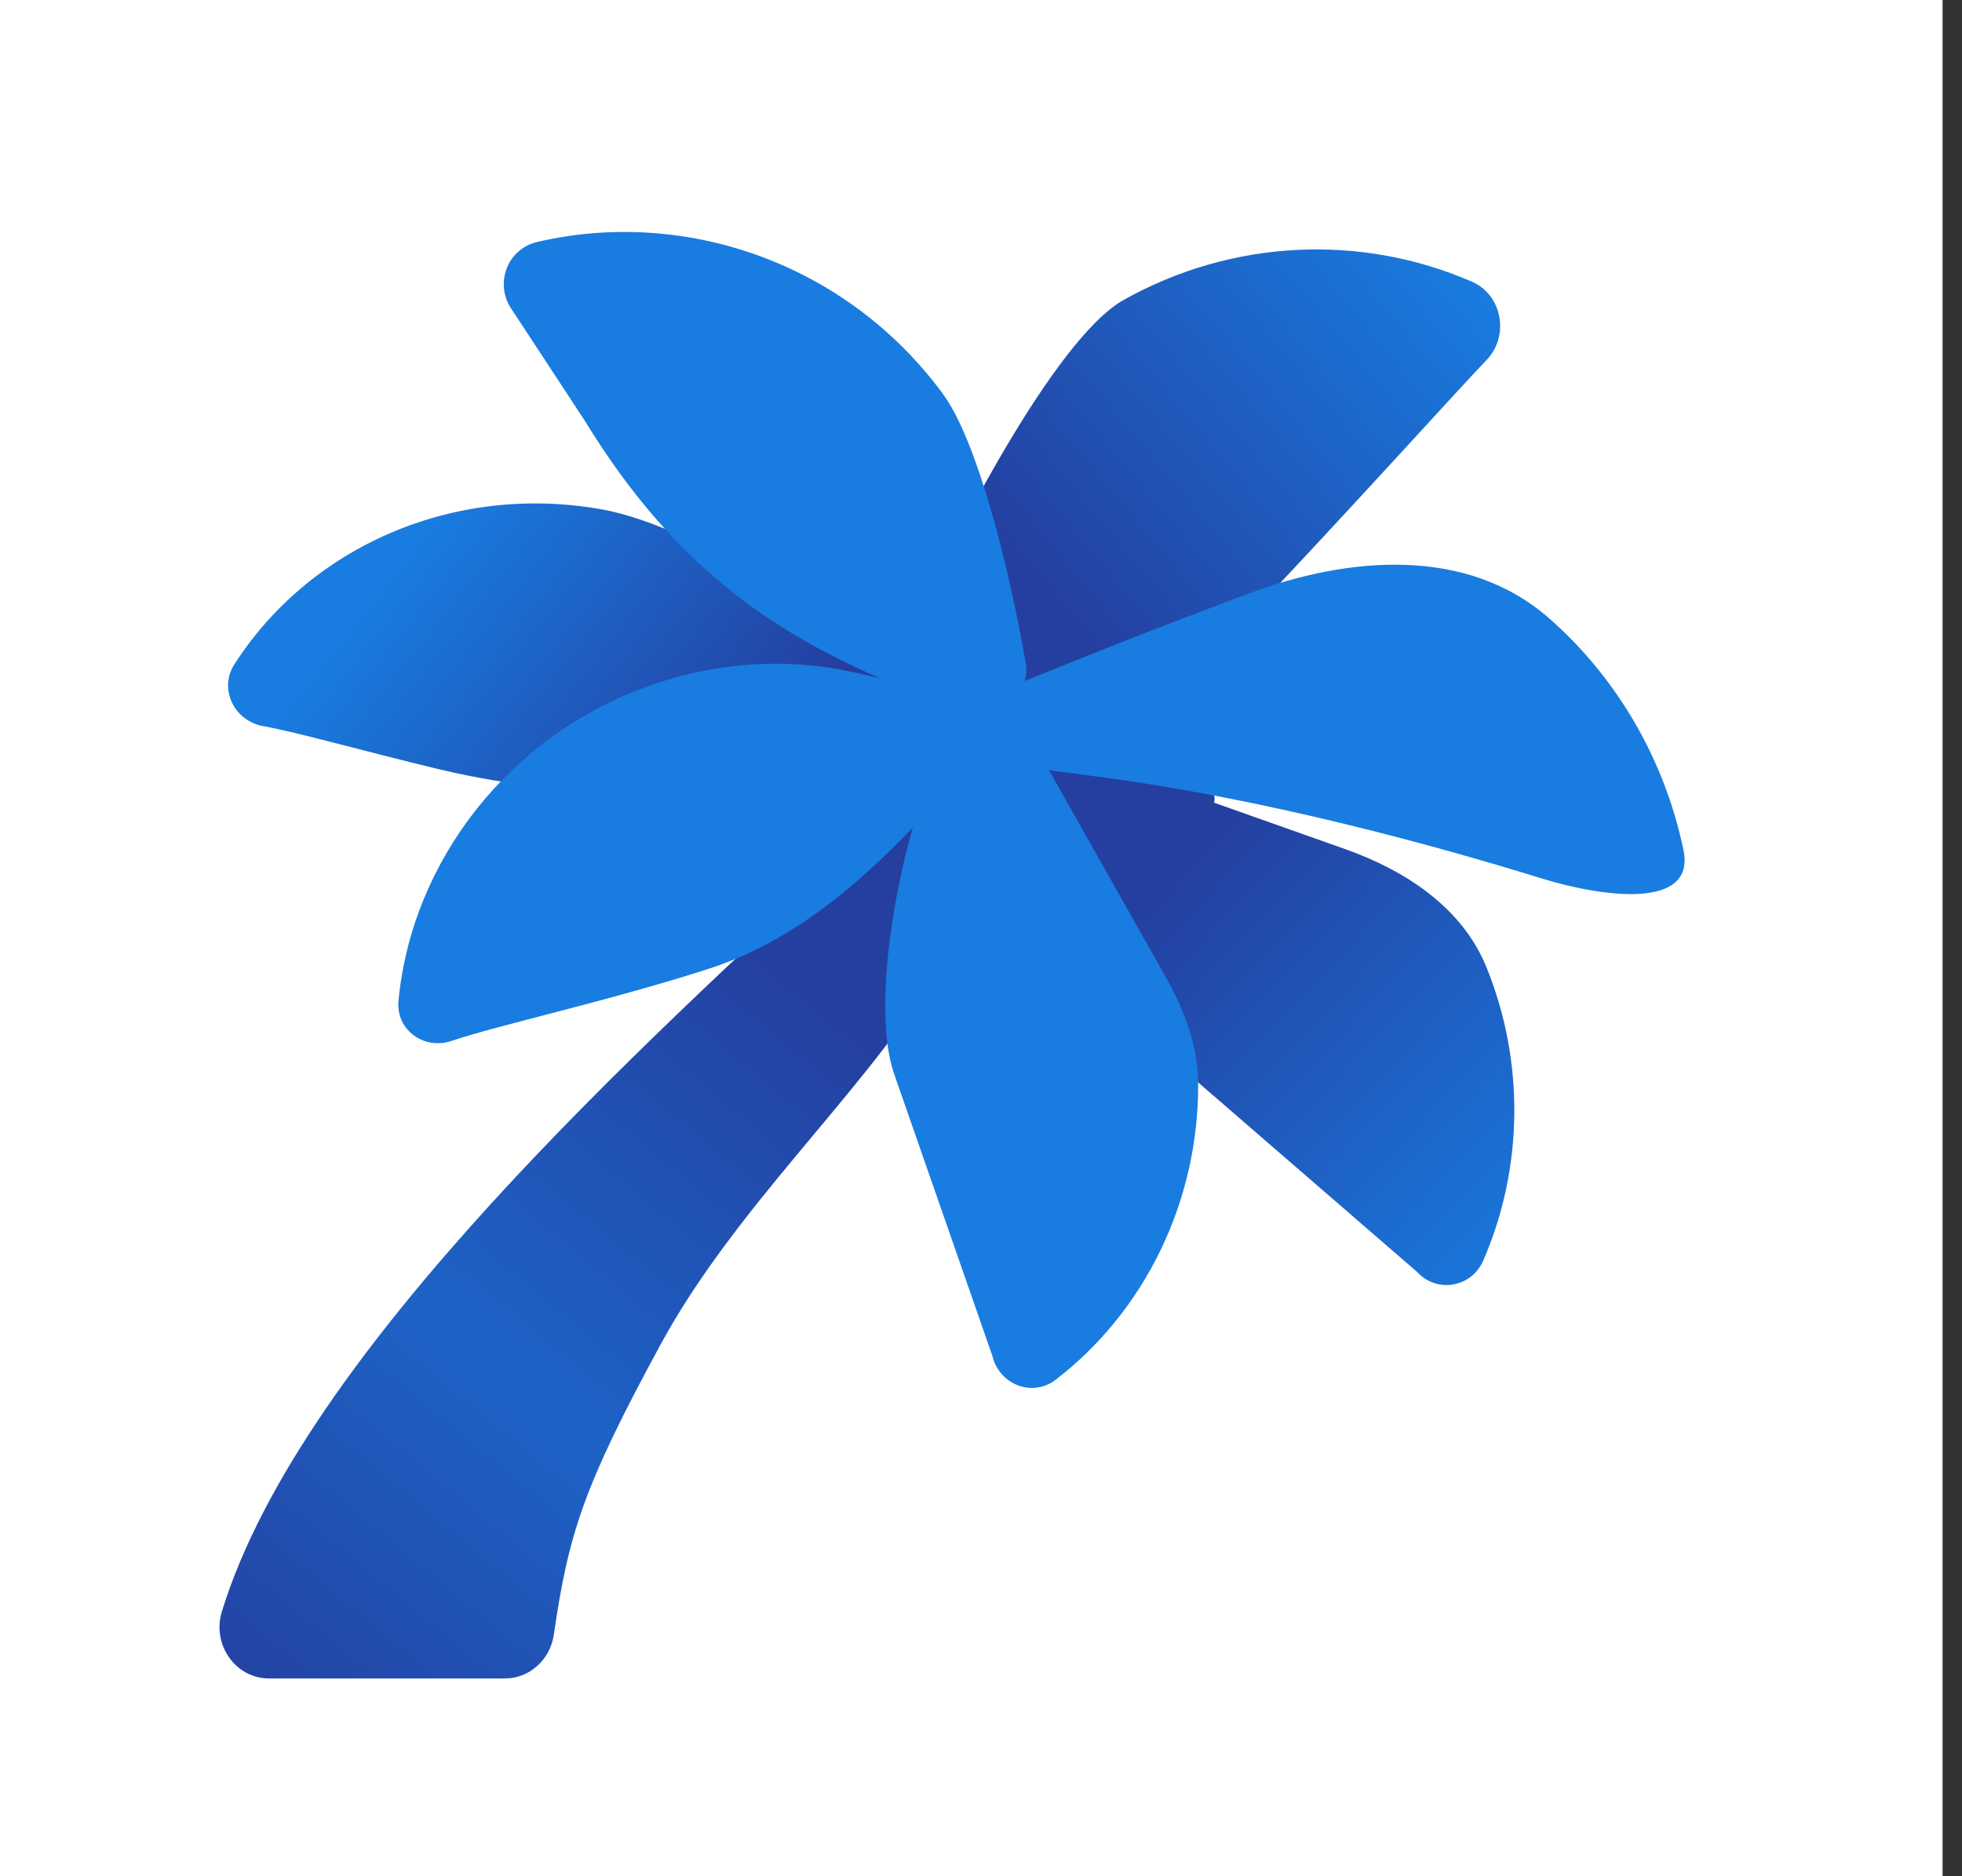
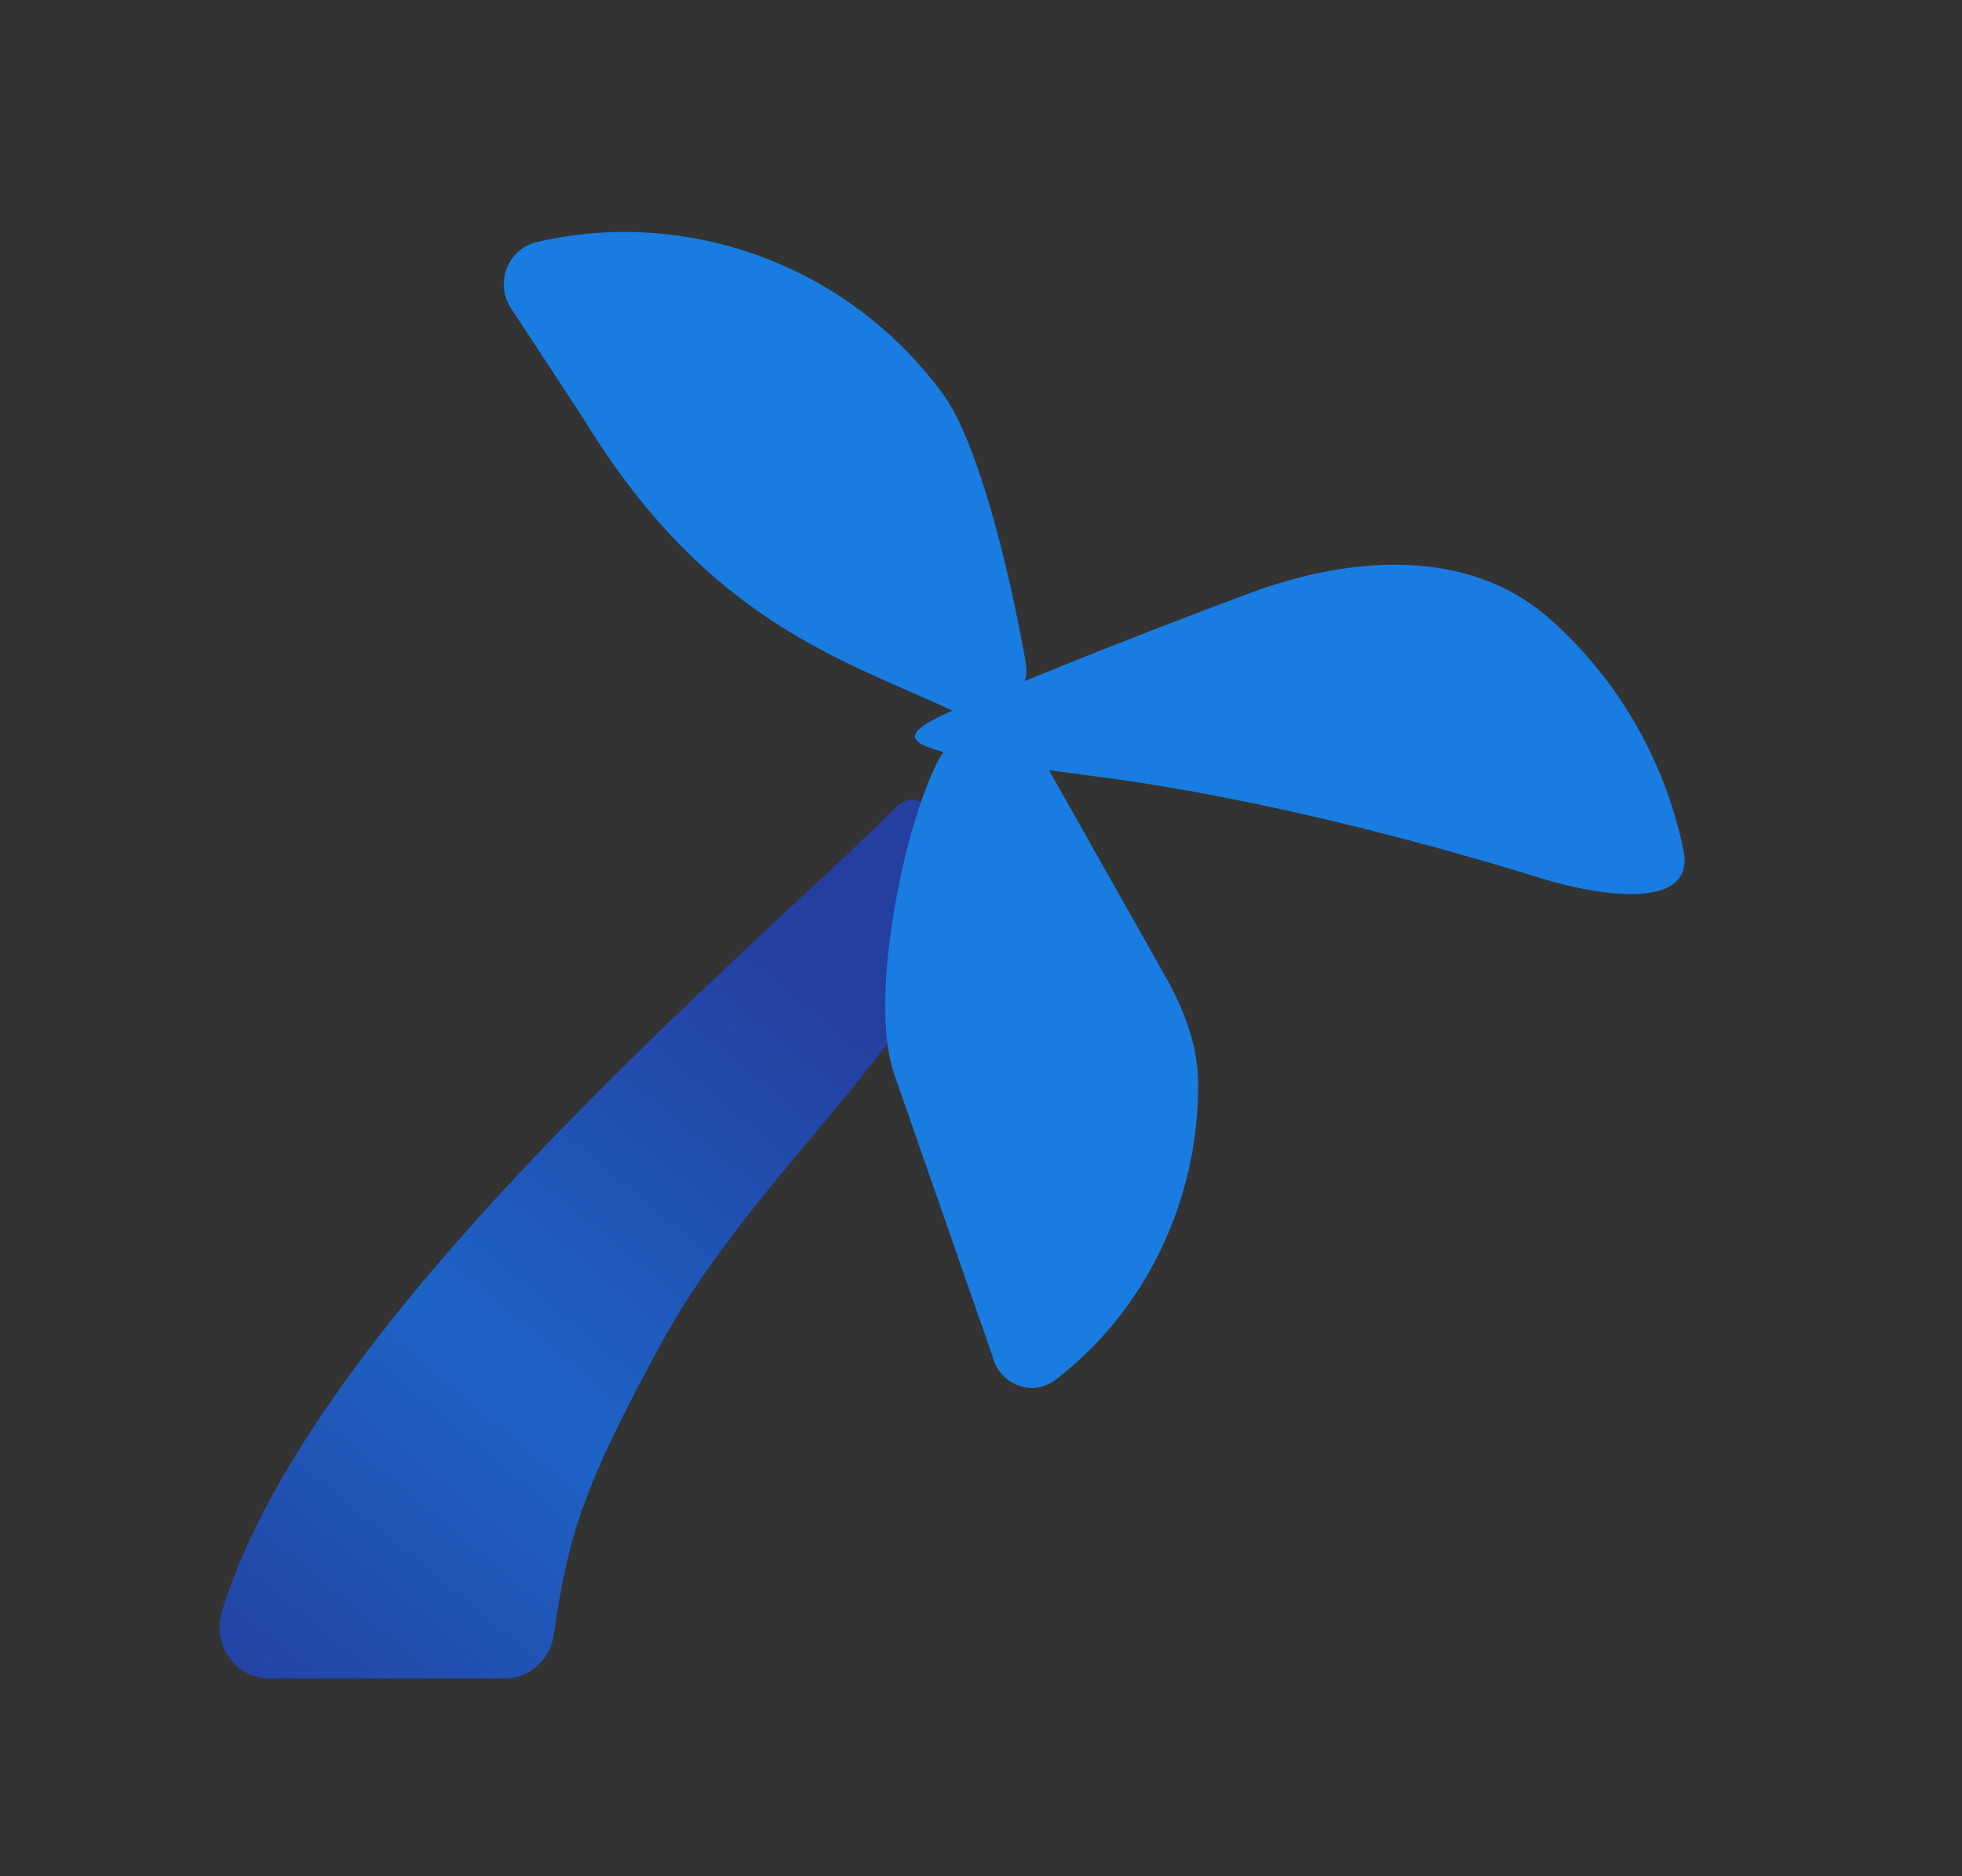
<svg xmlns="http://www.w3.org/2000/svg" width="69" height="66" viewBox="0 0 69 66" fill="none">
  <rect x="0" y="0" width="69" height="66" fill="#333333" stroke="none" />
-   <rect width="68.316" height="66" fill="white" />
  <path d="M23.241 47.279C25.831 42.52 30.205 38.579 32.663 34.623C32.883 34.27 32.739 33.808 32.55 33.438C32.015 32.393 32.439 30.479 32.655 28.845C32.741 28.198 32.04 27.895 31.569 28.348L29.84 30.011C22.892 36.524 10.636 47.465 7.803 56.687C7.445 57.853 8.283 59.043 9.462 59.043H17.756C18.621 59.043 19.351 58.383 19.479 57.495C19.987 53.978 20.513 52.294 23.241 47.279Z" fill="url(#paint0_linear_1557_1949)" />
-   <path d="M52.269 34.008C51.417 31.923 49.428 30.62 47.305 29.868L36.503 26.043C35.182 25.576 33.737 25.913 32.342 25.776C30.253 25.569 29.163 26.844 30.752 28.219L49.833 44.739C50.526 45.5 51.748 45.296 52.164 44.341C53.58 41.085 53.623 37.322 52.269 34.008Z" fill="url(#paint1_linear_1557_1949)" />
-   <path d="M33.779 23.911C36.19 24.848 38.877 25.867 41.04 26.77C43.584 27.831 43.125 28.949 40.387 28.749L35.012 28.356C28.716 27.896 21.538 28.532 15.389 27.048C12.809 26.426 10.429 25.752 9.257 25.543C8.233 25.361 7.694 24.232 8.233 23.385C10.843 19.293 15.881 16.977 21.165 17.918C24.753 18.557 30.372 22.589 33.779 23.911Z" fill="url(#paint2_linear_1557_1949)" />
-   <path d="M51.764 9.908C47.836 8.203 43.308 8.421 39.507 10.557C37.082 11.92 33.367 19.184 32.288 21.748C28.473 30.816 36.596 29.408 43.365 22.269C47.548 17.858 51.283 13.698 52.278 12.666C53.096 11.817 52.831 10.371 51.764 9.908Z" fill="url(#paint3_linear_1557_1949)" />
  <path d="M33.46 24.983C34.693 25.562 36.306 24.652 36.072 23.309C35.476 19.893 34.361 15.492 33.165 13.863C29.773 9.241 24.068 7.3 18.887 8.513C17.815 8.765 17.367 10.03 18.024 10.925L20.575 14.814C24.912 21.904 29.76 23.247 33.46 24.983Z" fill="#197CE0" />
-   <path d="M29.931 23.627C32.657 24.207 32.81 24.661 35.36 25.425C32.371 28.925 29.268 32.672 24.937 34.075C21.46 35.2 17.453 36.077 15.89 36.613C14.903 36.951 13.918 36.218 14.014 35.207C14.476 30.321 17.885 25.819 22.979 24.073C25.328 23.267 27.723 23.156 29.931 23.627Z" fill="#197CE0" />
  <path d="M42.137 38.098C42.128 36.772 41.64 35.507 40.988 34.353L36.841 27.003C35.819 25.191 33.866 25.005 32.947 26.844C31.744 29.252 30.547 35.202 31.446 37.78L34.902 47.701C35.15 48.717 36.313 49.158 37.124 48.536C40.265 46.125 42.164 42.245 42.137 38.098Z" fill="#197CE0" />
  <path d="M59.204 29.901C58.542 26.716 56.868 23.85 54.487 21.756C51.606 19.222 47.451 19.554 43.898 20.884C41.755 21.686 39.249 22.648 36.887 23.613C31.075 25.986 29.542 26.132 38.688 27.333C44.61 28.111 50.674 29.803 54.213 30.899C56.292 31.543 59.648 32.038 59.204 29.901Z" fill="#197CE0" />
  <defs>
    <linearGradient id="paint0_linear_1557_1949" x1="11.041" y1="63.652" x2="32.757" y2="37.455" gradientUnits="userSpaceOnUse">
      <stop stop-color="#243FA0" />
      <stop offset="0.474" stop-color="#1D63C6" />
      <stop offset="0.995" stop-color="#243FA0" />
    </linearGradient>
    <linearGradient id="paint1_linear_1557_1949" x1="53.213" y1="46.379" x2="39.026" y2="32.838" gradientUnits="userSpaceOnUse">
      <stop stop-color="#197CE0" />
      <stop offset="1" stop-color="#243FA0" />
    </linearGradient>
    <linearGradient id="paint2_linear_1557_1949" x1="15.598" y1="17.796" x2="26.907" y2="26.765" gradientUnits="userSpaceOnUse">
      <stop stop-color="#197CE0" />
      <stop offset="1" stop-color="#243FA0" />
    </linearGradient>
    <linearGradient id="paint3_linear_1557_1949" x1="51.084" y1="8.774" x2="36.468" y2="20.94" gradientUnits="userSpaceOnUse">
      <stop stop-color="#197CE0" />
      <stop offset="1" stop-color="#243FA0" />
    </linearGradient>
  </defs>
</svg>